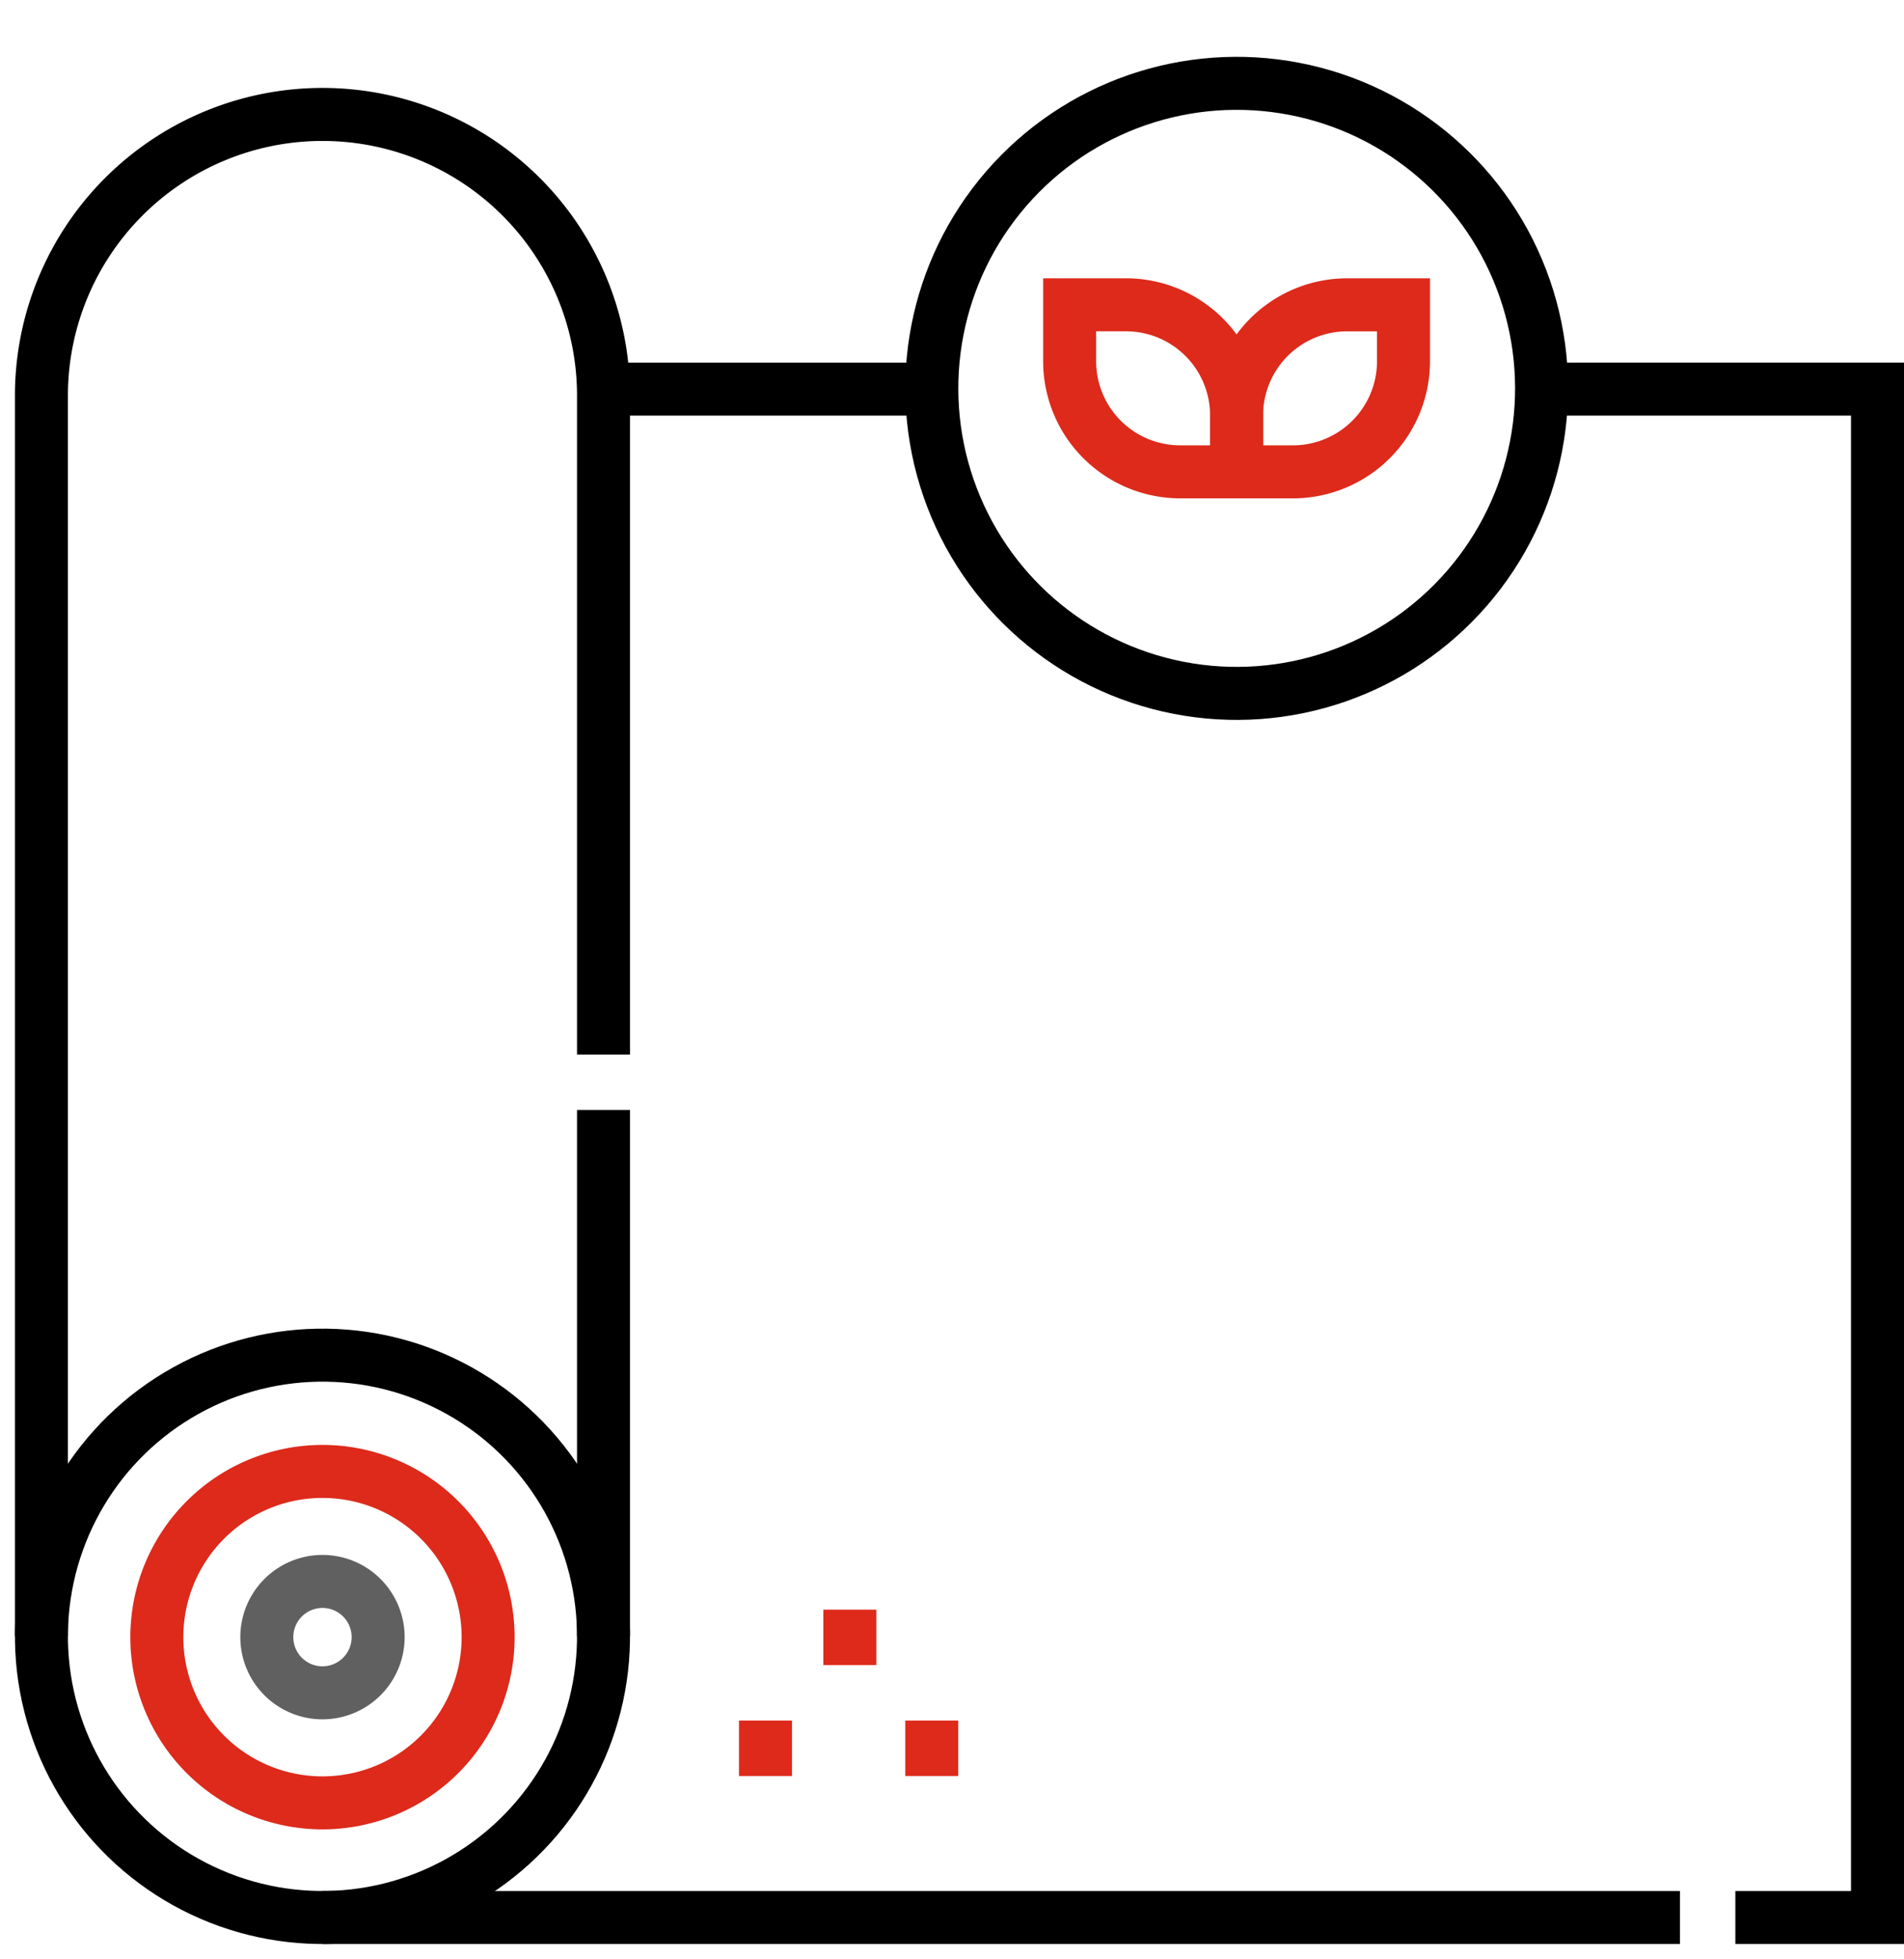
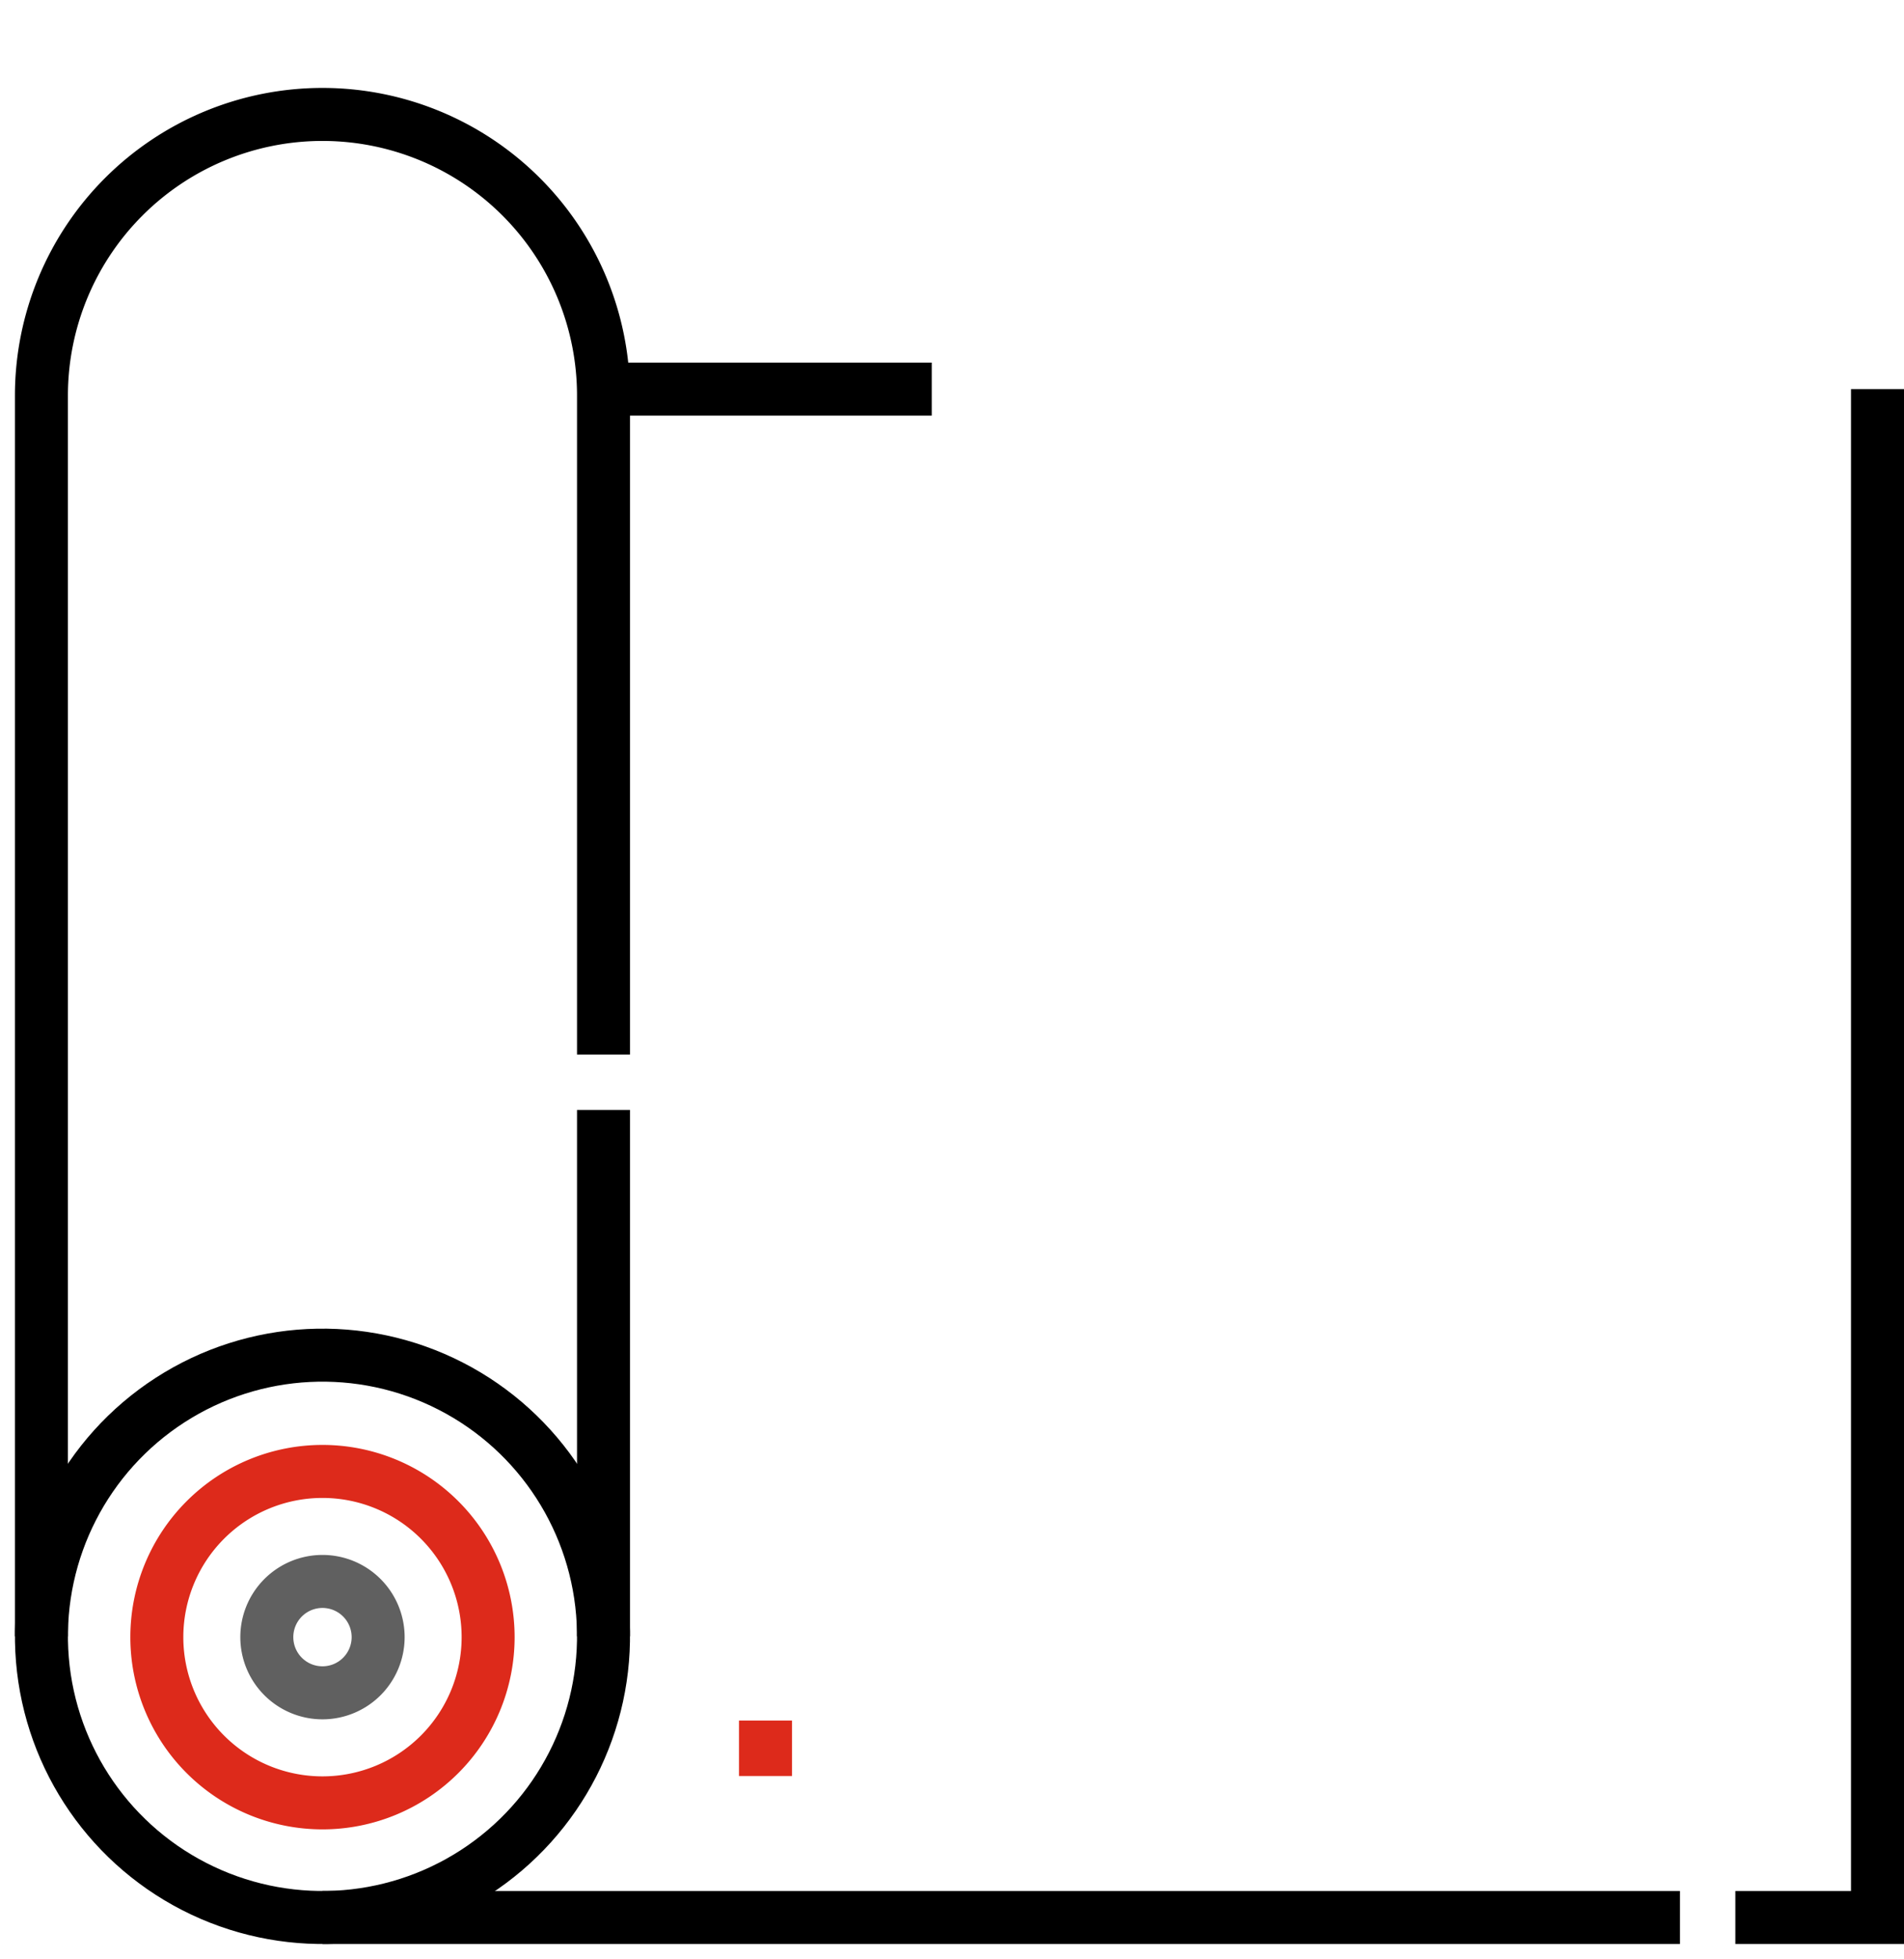
<svg xmlns="http://www.w3.org/2000/svg" width="179.663" height="184.76" viewBox="0 0 179.663 184.76">
  <g id="slitting" transform="translate(-1.184 9.201)">
    <circle id="Ellipse_1" data-name="Ellipse 1" cx="26.519" cy="26.519" r="26.519" transform="translate(3.806 119.966) rotate(-2.855)" fill="none" stroke="#000" stroke-miterlimit="10" stroke-width="5" />
    <path id="Path_69" data-name="Path 69" d="M54.368,383.432a15.63,15.63,0,1,1-15.63,15.63A15.63,15.63,0,0,1,54.368,383.432Z" transform="translate(-22.755 -253.853)" fill="none" stroke="#dd2a1b" stroke-miterlimit="10" stroke-width="5" />
    <path id="Path_70" data-name="Path 70" d="M73.76,413.2a5.252,5.252,0,1,1-5.252,5.252A5.252,5.252,0,0,1,73.76,413.2Z" transform="translate(-42.147 -273.245)" fill="none" stroke="#606060" stroke-miterlimit="10" stroke-width="5" />
    <path id="Path_71" data-name="Path 71" d="M60.539,104.942V42.8A26.519,26.519,0,1,0,7.5,42.8V159.819" transform="translate(-2.407 -14.688)" fill="none" stroke="#000" stroke-miterlimit="10" stroke-width="5" />
    <line id="Line_18" data-name="Line 18" y1="49.648" transform="translate(58.132 95.483)" fill="none" stroke="#000" stroke-miterlimit="10" stroke-width="5" />
    <line id="Line_19" data-name="Line 19" x1="30.973" transform="translate(58.132 27.498)" fill="none" stroke="#000" stroke-miterlimit="10" stroke-width="5" />
-     <path id="Path_72" data-name="Path 72" d="M431.819,234.753h13.413V90.6H413.516" transform="translate(-266.885 -63.103)" fill="none" stroke="#000" stroke-miterlimit="10" stroke-width="5" />
+     <path id="Path_72" data-name="Path 72" d="M431.819,234.753h13.413V90.6" transform="translate(-266.885 -63.103)" fill="none" stroke="#000" stroke-miterlimit="10" stroke-width="5" />
    <line id="Line_20" data-name="Line 20" x2="128.092" transform="translate(31.613 171.65)" fill="none" stroke="#000" stroke-miterlimit="10" stroke-width="5" />
-     <circle id="Ellipse_2" data-name="Ellipse 2" cx="28.763" cy="28.763" r="28.763" transform="matrix(0.19, -0.982, 0.982, 0.19, 84.17, 50.209)" fill="none" stroke="#000" stroke-miterlimit="10" stroke-width="5" />
    <g id="Group_43" data-name="Group 43" transform="translate(102.116 19.549)">
-       <path id="Path_73" data-name="Path 73" d="M346.759,67.8h-5.317a10.435,10.435,0,0,0-10.435,10.435v5.317h5.317a10.435,10.435,0,0,0,10.435-10.435Z" transform="translate(-315.255 -67.8)" fill="none" stroke="#dd2a1b" stroke-miterlimit="10" stroke-width="5" />
-       <path id="Path_74" data-name="Path 74" d="M301.572,83.553h-5.317A10.435,10.435,0,0,1,285.82,73.118V67.8h5.317a10.435,10.435,0,0,1,10.435,10.435Z" transform="translate(-285.82 -67.801)" fill="none" stroke="#dd2a1b" stroke-miterlimit="10" stroke-width="5" />
-     </g>
+       </g>
    <line id="Line_21" data-name="Line 21" y2="5.23" transform="translate(73.416 153.075)" fill="none" stroke="#dd2a1b" stroke-miterlimit="10" stroke-width="5" />
-     <line id="Line_22" data-name="Line 22" y2="5.23" transform="translate(89.105 153.075)" fill="none" stroke="#dd2a1b" stroke-miterlimit="10" stroke-width="5" />
-     <line id="Line_23" data-name="Line 23" y2="5.23" transform="translate(81.376 142.616)" fill="none" stroke="#dd2a1b" stroke-miterlimit="10" stroke-width="5" />
  </g>
</svg>